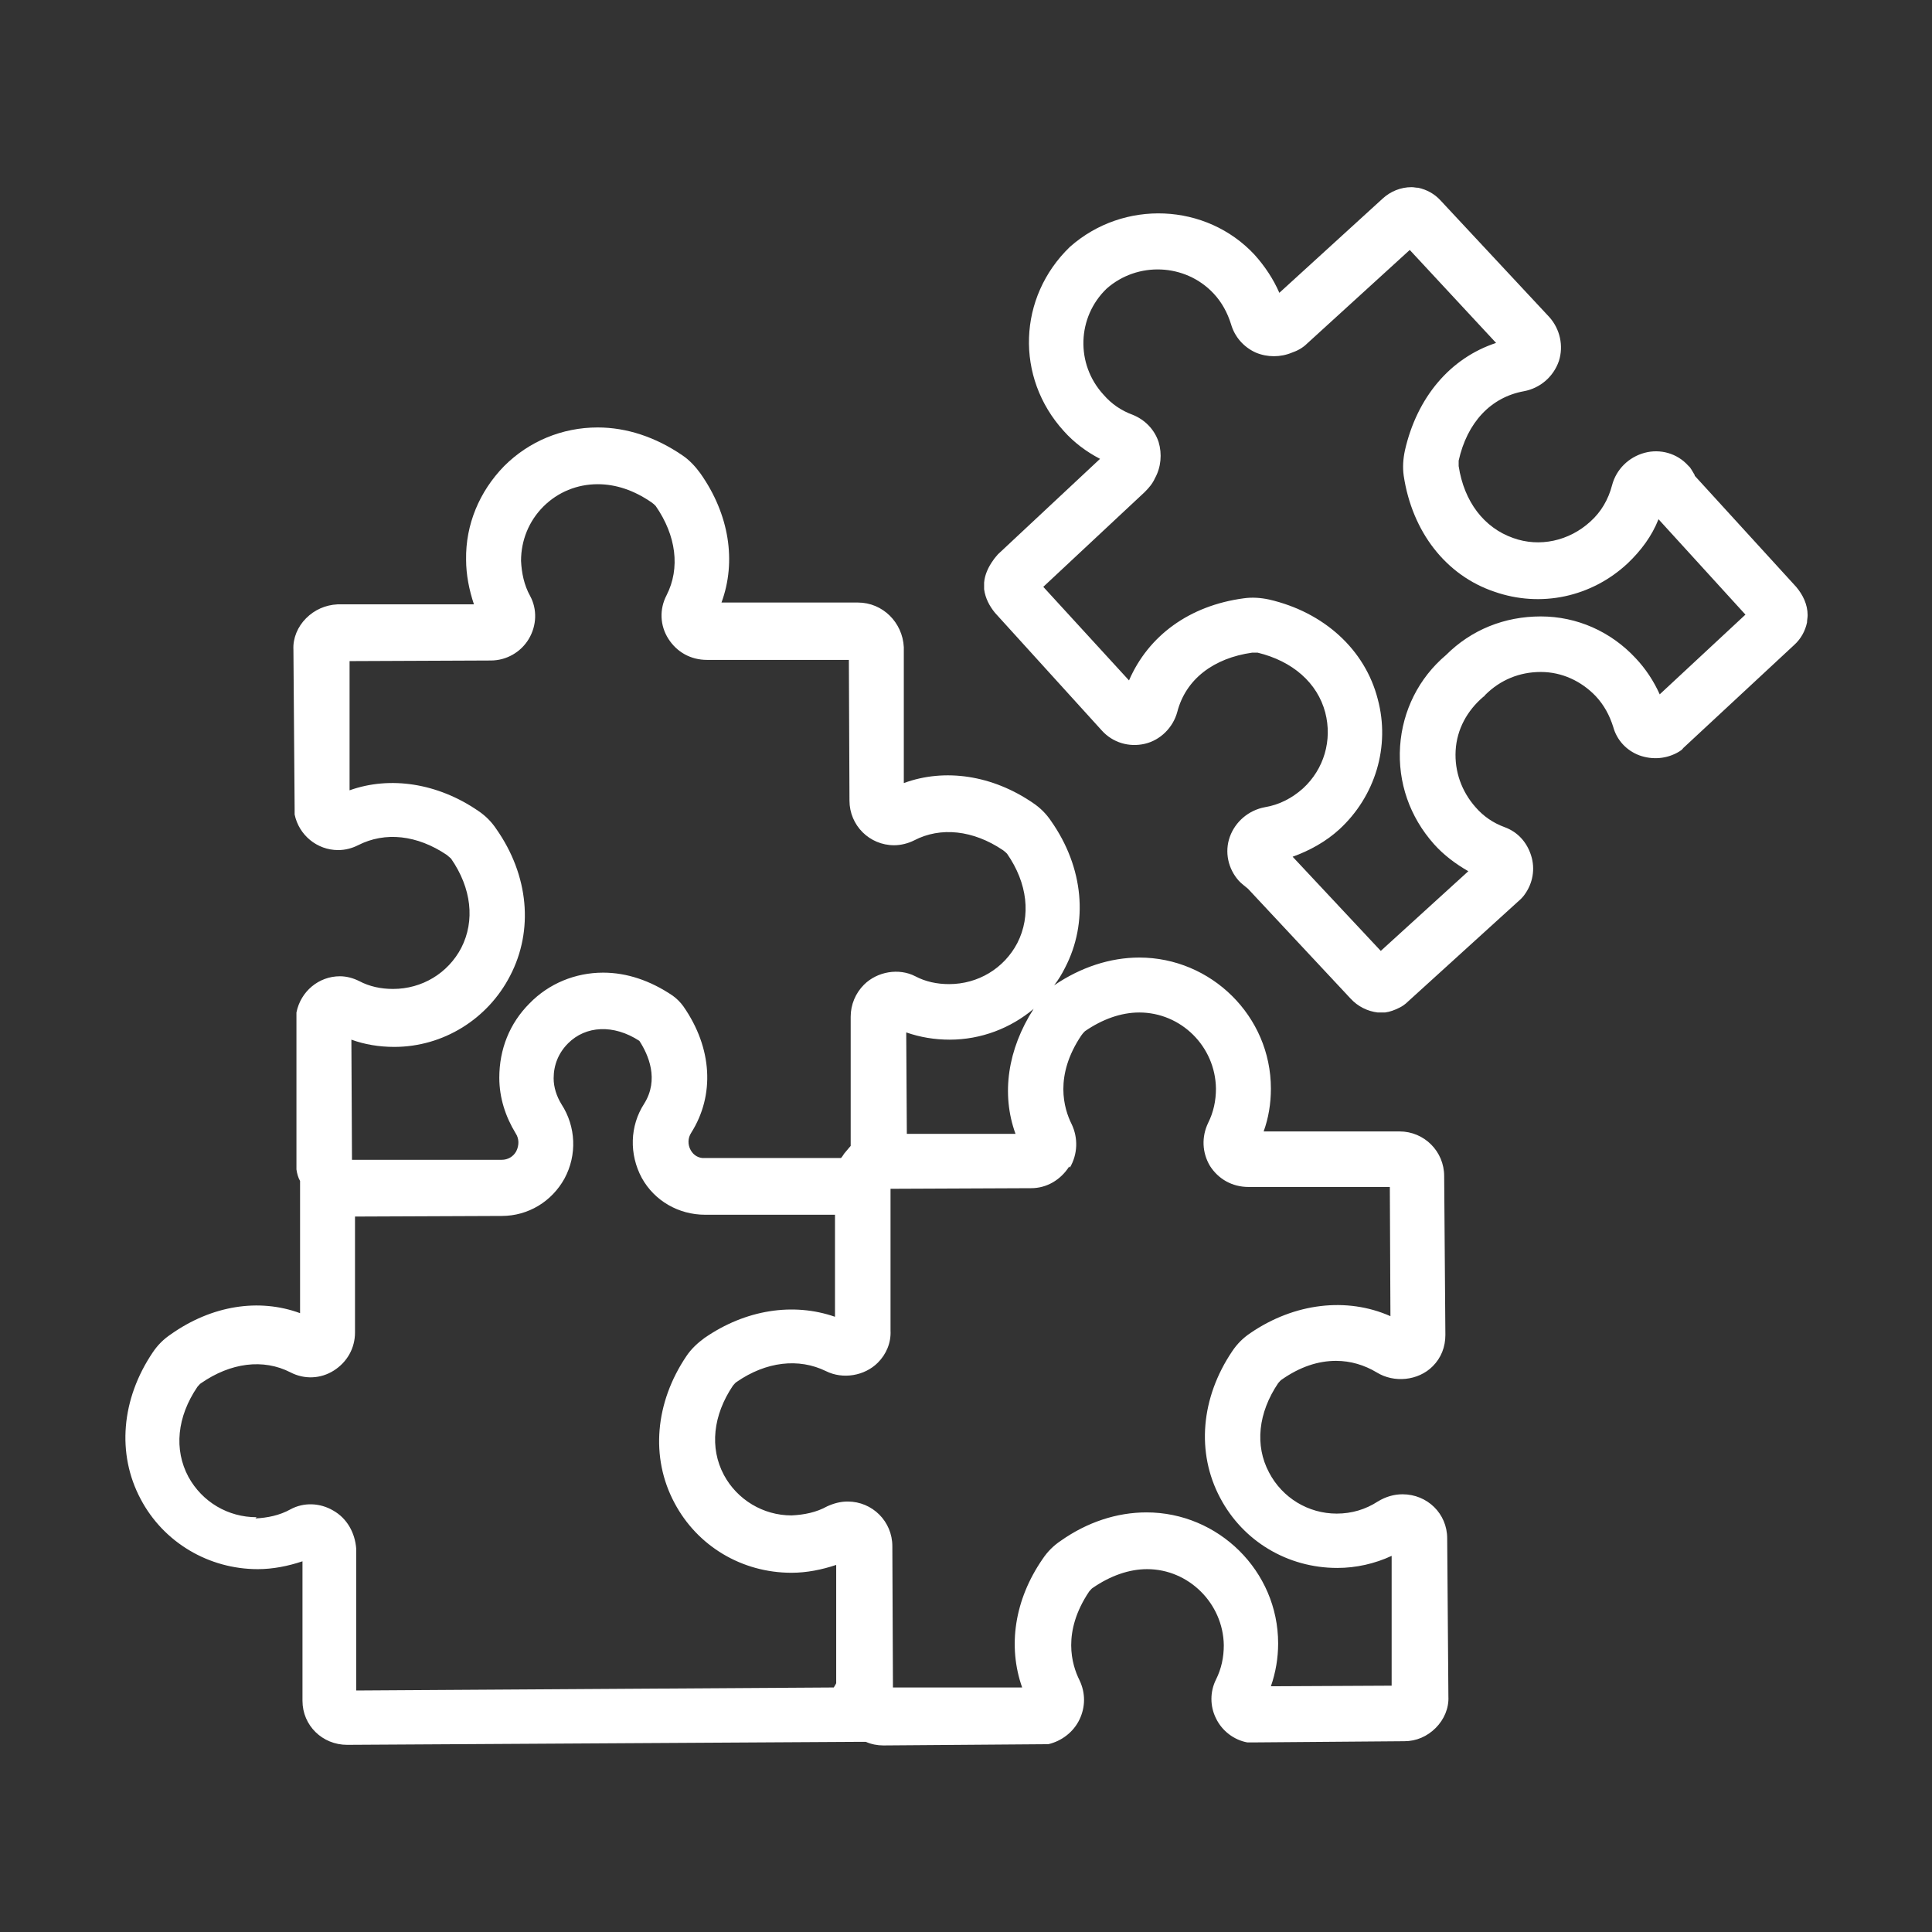
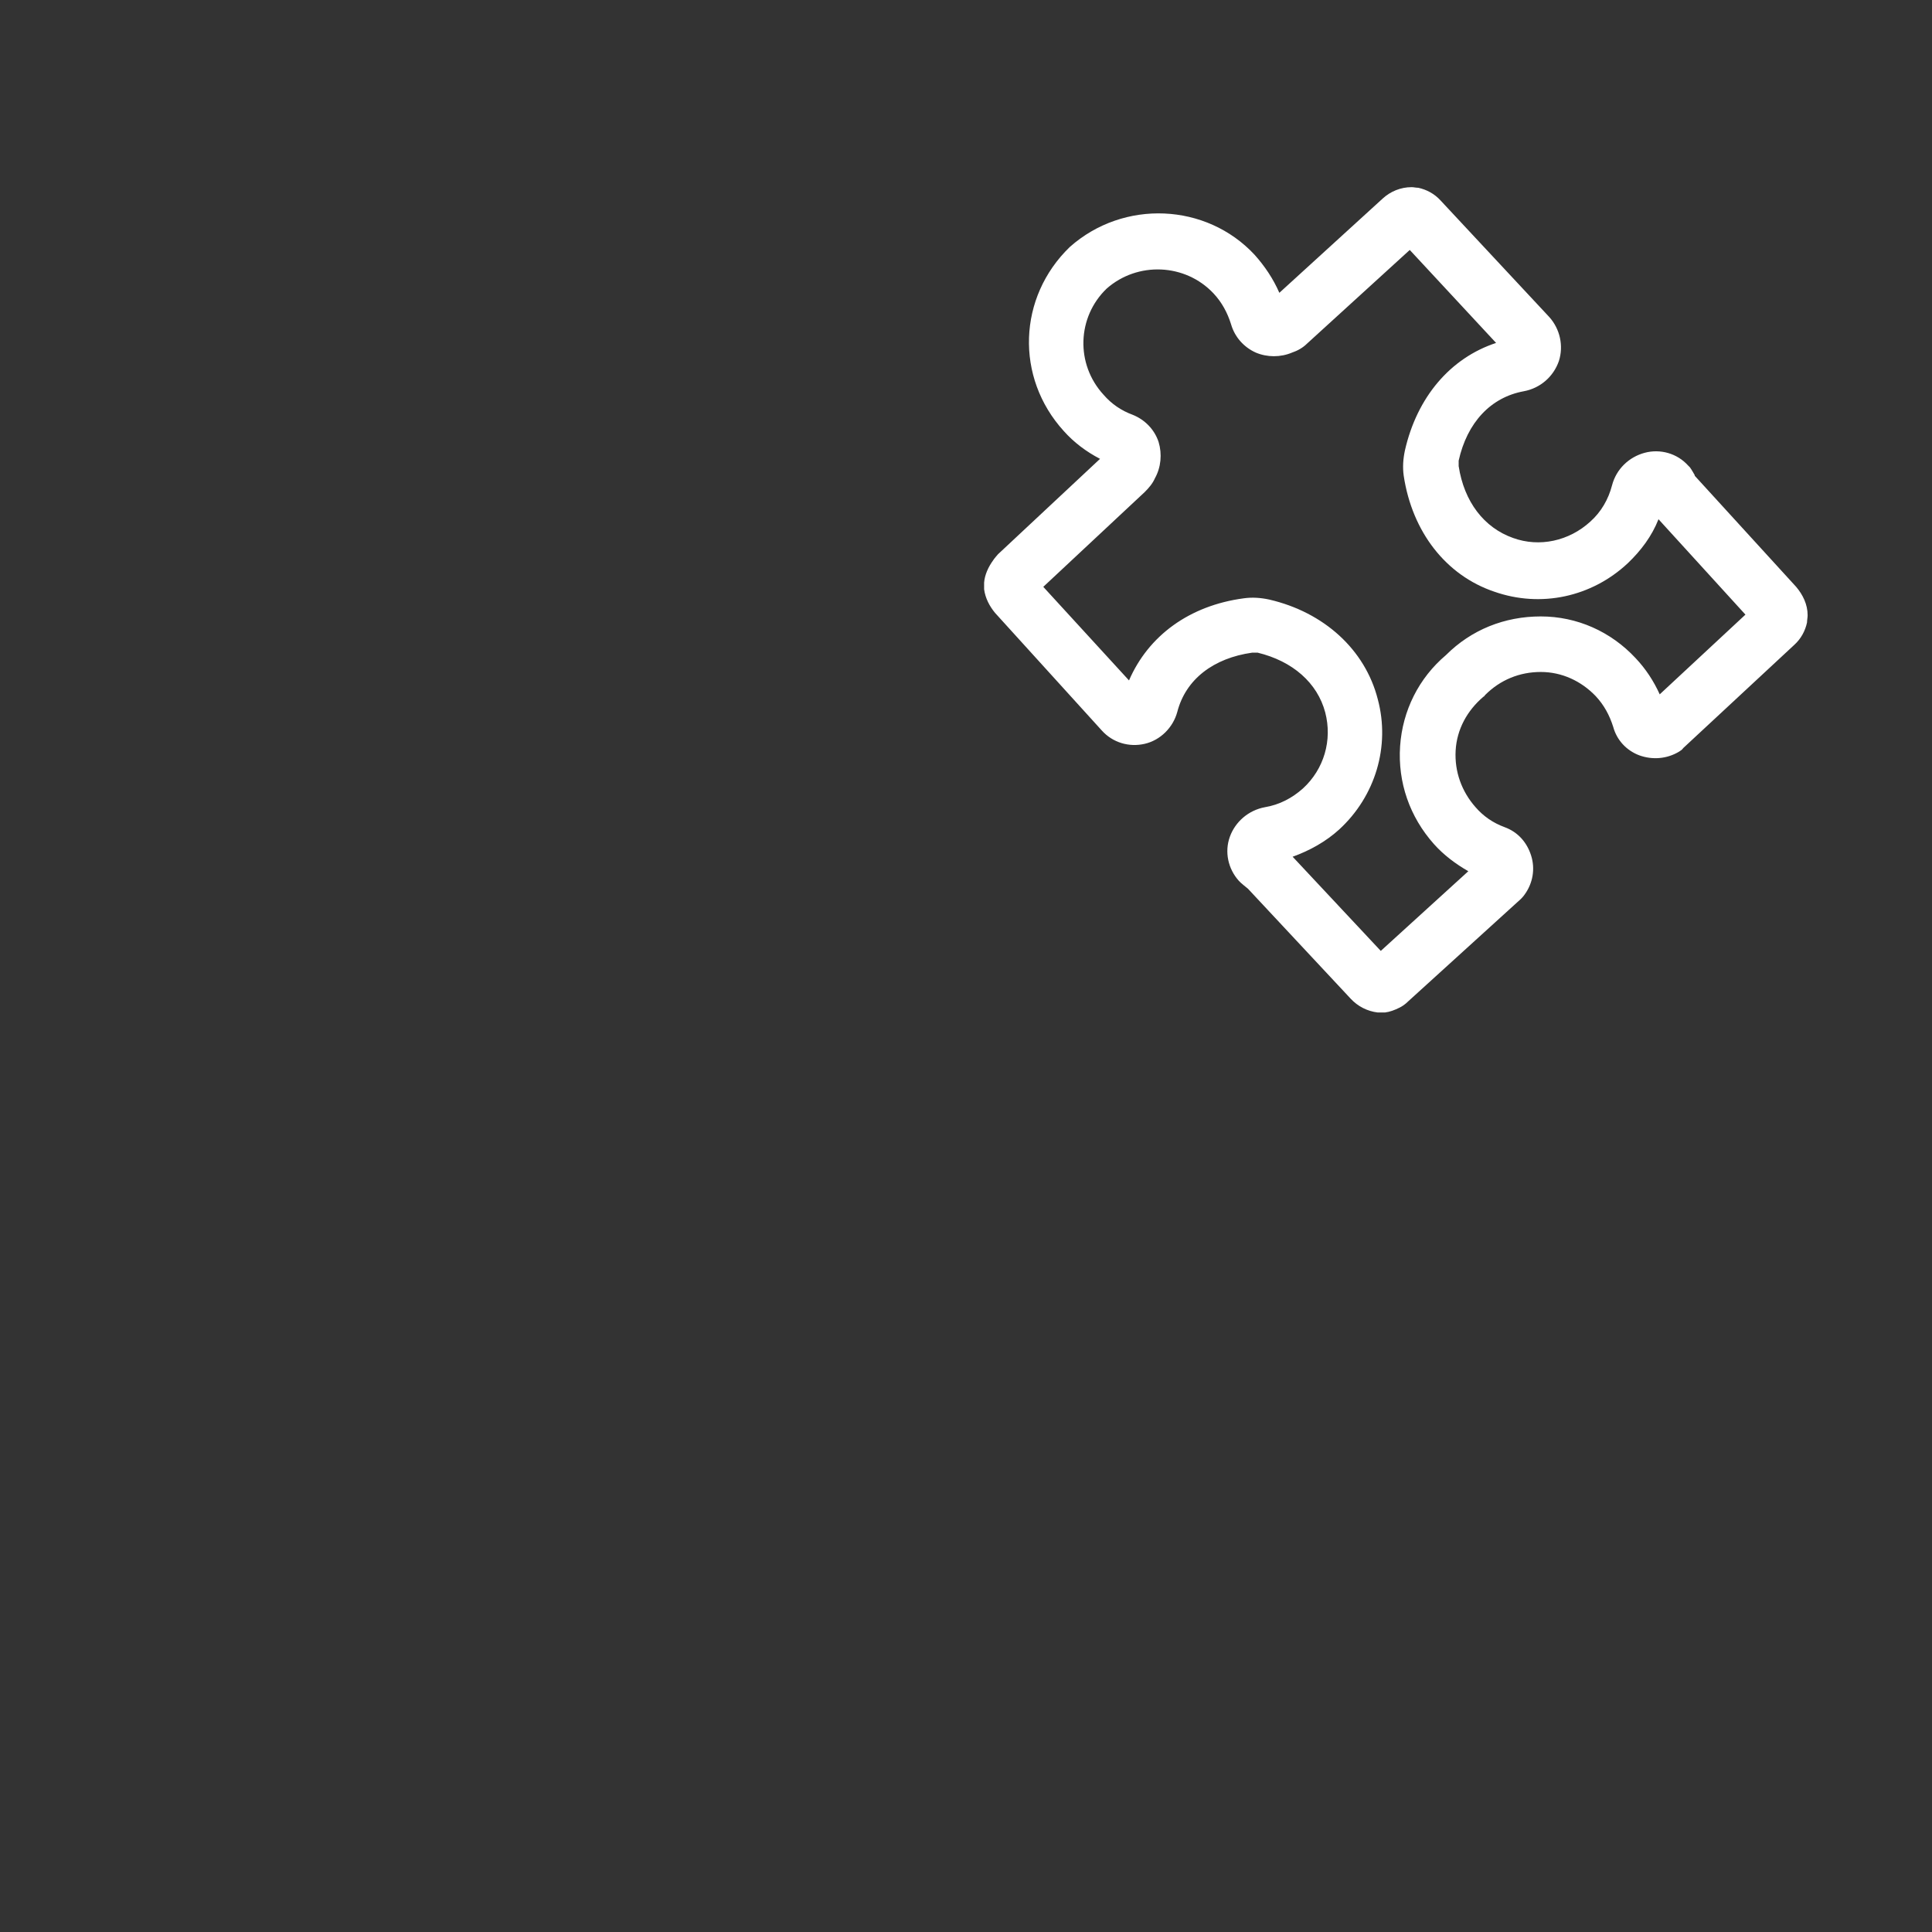
<svg xmlns="http://www.w3.org/2000/svg" id="Layer_1" data-name="Layer 1" viewBox="0 0 32 32">
  <rect x="0" y="0" width="32" height="32" fill="#333333" stroke="none" />
  <defs>
    <style>      .cls-1 {        fill: #fff;        stroke-width: 0px;      }    </style>
  </defs>
  <path class="cls-1" d="M28.07,7.87s-.05-.09-.08-.13l-.03-.03c-.18-.2-.46-.28-.72-.21-.26.07-.47.27-.54.54-.06.23-.18.44-.36.6-.35.32-.84.43-1.28.27-.48-.17-.81-.6-.9-1.19,0-.03,0-.06,0-.09.14-.63.53-1.05,1.08-1.15.27-.05.49-.24.58-.5.08-.25.02-.53-.16-.73l-1.8-1.93c-.1-.11-.23-.18-.37-.21-.04,0-.07-.01-.11-.01-.18,0-.35.07-.48.19l-1.71,1.56c-.1-.23-.24-.44-.41-.63-.8-.86-2.17-.92-3.06-.13-.86.83-.91,2.16-.1,3.05.17.19.37.34.6.46l-1.69,1.58s-.07.08-.08.1c-.08.11-.14.24-.15.37,0,.04,0,.08,0,.11.02.15.09.28.18.39l1.77,1.95c.18.2.45.28.71.22.26-.06.47-.27.54-.53.14-.54.6-.89,1.24-.98.03,0,.06,0,.09,0,.58.14.99.5,1.12.99.12.46-.02.94-.37,1.26-.18.16-.39.27-.63.31-.27.05-.49.24-.58.49-.09.25-.03.53.15.73l.03.03s.08.07.12.1l1.7,1.82c.12.13.28.21.45.23.02,0,.04,0,.06,0,.02,0,.04,0,.06,0,.08-.01.16-.04.24-.08.04-.02.09-.05.15-.11l1.86-1.69s.04-.04.06-.07c.14-.19.18-.43.11-.65-.07-.22-.22-.39-.44-.47-.19-.07-.35-.18-.48-.33-.23-.26-.35-.59-.33-.94.02-.35.19-.66.46-.89.01,0,.02-.02.03-.03.25-.25.57-.38.92-.38.35,0,.67.15.91.4.14.15.23.32.29.51.06.22.22.39.43.47.22.08.46.06.66-.06.03-.02.05-.03.07-.06l1.84-1.71c.11-.1.18-.23.21-.37,0-.04.01-.08.01-.12,0-.18-.08-.34-.19-.47l-1.68-1.84ZM27.49,11.5c-.1-.22-.23-.42-.4-.6-.41-.44-.97-.69-1.57-.69-.6,0-1.15.22-1.57.64-.45.38-.72.92-.76,1.51-.04.6.16,1.17.56,1.62.16.18.36.33.57.45l-1.45,1.32-1.46-1.56c.28-.1.55-.25.77-.45.6-.55.85-1.38.64-2.16-.21-.82-.89-1.44-1.8-1.65-.14-.03-.28-.04-.42-.02-.9.12-1.58.62-1.9,1.36l-1.42-1.55,1.68-1.57c.07-.07.13-.14.17-.23.1-.18.12-.4.06-.6-.07-.21-.23-.37-.43-.45-.19-.07-.35-.18-.48-.33-.47-.51-.44-1.29.05-1.76.51-.45,1.3-.42,1.77.08.14.15.23.32.29.51.06.21.21.38.41.47.19.08.41.08.6,0,.09-.03.18-.08.25-.15l1.7-1.55,1.43,1.54c-.76.25-1.31.9-1.51,1.78-.03.14-.04.28-.02.42.14.93.7,1.65,1.5,1.92.77.27,1.61.09,2.21-.47.22-.21.4-.45.51-.73l1.44,1.58-1.43,1.33Z" />
-   <path class="cls-1" d="M5.01,28.17c0,.41.33.73.74.73h0l8.52-.05s.04,0,.07,0c.09.04.19.06.29.06l2.64-.02s.06,0,.09,0c.22-.05.42-.2.52-.41.1-.21.1-.44,0-.65-.13-.26-.29-.8.16-1.47.02-.02.04-.05.06-.06.29-.2.6-.31.9-.31.69,0,1.26.57,1.27,1.26,0,.2-.04.39-.13.57-.1.2-.1.44,0,.64.1.21.3.36.52.4.03,0,.06,0,.09,0l2.51-.02c.2,0,.38-.08.52-.22.14-.14.22-.33.21-.52l-.02-2.62c0-.41-.33-.73-.74-.73-.14,0-.28.04-.41.12-.2.13-.43.2-.68.2-.47,0-.9-.26-1.12-.68-.24-.45-.18-.99.15-1.48.02-.02.04-.05.06-.06.3-.21.6-.31.9-.31.24,0,.47.07.67.19.29.18.69.14.93-.1.14-.14.21-.32.21-.52l-.02-2.63c0-.41-.33-.74-.74-.74h-2.25c.08-.22.12-.46.12-.71,0-1.2-.99-2.17-2.18-2.17-.48,0-.97.16-1.41.46.07-.09.13-.19.18-.29.39-.75.31-1.66-.23-2.43-.08-.12-.18-.22-.3-.3-.67-.46-1.46-.58-2.14-.33v-2.25c-.02-.41-.35-.74-.76-.74h-2.26c.25-.68.13-1.46-.35-2.14-.08-.11-.18-.22-.3-.3-.44-.3-.92-.46-1.4-.46h0c-.59,0-1.14.23-1.55.64-.41.42-.64.97-.63,1.55,0,.25.05.5.13.74h-2.26c-.2.01-.38.09-.52.23-.14.14-.22.33-.21.52l.02,2.64s0,.06,0,.09c.07.34.37.59.72.59.12,0,.23-.03.33-.08.45-.23.98-.17,1.47.16.02.02.05.04.07.06.34.49.4,1.03.17,1.48-.22.42-.65.68-1.13.68-.2,0-.39-.04-.56-.13-.1-.05-.21-.08-.32-.08-.35,0-.65.25-.72.6,0,.03,0,.06,0,.09v2.51c.01.07.03.14.06.19,0,.01,0,.02,0,.03v2.16c-.68-.25-1.46-.13-2.14.35-.12.08-.22.18-.3.3-.52.77-.6,1.68-.2,2.43.38.72,1.13,1.16,1.94,1.16.25,0,.5-.05.74-.13v2.26ZM17.72,19.34c.13-.22.14-.49.03-.72-.13-.26-.29-.8.16-1.47.02-.03.04-.05.06-.07.29-.2.6-.31.9-.31.69,0,1.26.56,1.27,1.26,0,.2-.04.39-.13.57-.11.23-.1.49.03.71.14.22.37.35.64.35h2.34s.01,2.14.01,2.14c-.72-.32-1.59-.22-2.32.28-.12.08-.22.18-.3.3-.52.77-.6,1.68-.2,2.43.38.72,1.12,1.16,1.94,1.16.31,0,.62-.07.9-.2v2.15s-2,.01-2,.01c.08-.23.12-.47.12-.71,0-1.2-.99-2.17-2.18-2.17-.49,0-.98.16-1.42.47-.12.08-.22.18-.3.3-.47.68-.58,1.45-.34,2.13h-2.14s-.01-2.34-.01-2.34c0-.41-.33-.74-.74-.74-.12,0-.23.03-.34.08-.18.1-.38.14-.59.15-.47,0-.9-.26-1.12-.67-.24-.45-.18-.99.15-1.48.02-.02.04-.05.06-.06.49-.34,1.03-.4,1.48-.18.28.14.64.08.86-.14.14-.14.22-.33.21-.53v-2.35s2.33-.01,2.33-.01c.26,0,.49-.14.63-.36ZM16.82,18.78h-1.8s-.01-1.68-.01-1.68c.23.08.47.12.72.12.52,0,1.01-.19,1.39-.51-.43.67-.54,1.41-.3,2.07ZM6.53,17.34c.81,0,1.55-.46,1.92-1.18.39-.75.31-1.66-.23-2.43-.08-.12-.18-.22-.3-.3-.67-.46-1.46-.58-2.13-.34v-2.14s2.34-.01,2.34-.01c.26,0,.5-.14.63-.36.13-.22.14-.49.02-.71-.1-.18-.14-.38-.15-.58,0-.34.13-.66.37-.9.24-.24.56-.37.9-.37h0c.3,0,.6.1.89.3.03.02.05.04.07.06.34.49.41,1.03.18,1.48-.12.23-.11.5.03.72.14.22.37.35.64.35h2.35s.01,2.33.01,2.33c0,.41.33.74.74.74.11,0,.23-.03.33-.08.44-.23.98-.17,1.47.16.03.02.05.04.07.06.34.49.4,1.03.17,1.48-.22.42-.65.68-1.13.68-.2,0-.39-.04-.56-.13-.27-.14-.63-.08-.85.14-.14.14-.22.33-.22.53v2.14s-.07.08-.11.13h0s0,0,0,0h0s-.03.05-.05.07h-2.25c-.1.01-.19-.04-.24-.13-.05-.09-.05-.2.01-.29.39-.62.35-1.4-.13-2.09-.05-.07-.11-.13-.18-.18-.37-.25-.76-.38-1.15-.38-.46,0-.9.18-1.22.51-.33.33-.5.76-.5,1.23,0,.33.1.64.27.92.06.09.06.2.01.3-.05.09-.14.14-.24.14h-2.48s-.01-1.99-.01-1.99c.22.08.46.12.71.12ZM4.25,25.13c-.47,0-.9-.25-1.13-.67-.24-.45-.19-.99.15-1.49.02-.02.04-.05.06-.06.49-.34,1.03-.41,1.48-.18.23.12.5.11.72-.03.22-.14.35-.37.35-.63v-1.92s2.43-.01,2.43-.01c.44,0,.83-.24,1.04-.62.21-.39.19-.86-.05-1.23-.08-.13-.13-.28-.13-.43,0-.22.08-.42.24-.58.29-.29.75-.32,1.18-.04.15.23.33.64.08,1.04-.24.37-.25.84-.04,1.23.21.38.61.61,1.05.61h2.15s0,1.69,0,1.69c-.69-.24-1.48-.12-2.16.35-.11.08-.22.18-.3.3-.52.77-.6,1.68-.2,2.43.38.72,1.12,1.16,1.94,1.16.25,0,.5-.05.74-.13v1.96s-.02.04-.04.07l-7.91.05v-2.35c-.02-.26-.15-.5-.38-.63-.22-.13-.49-.14-.71-.02-.18.1-.38.14-.58.15Z" />
</svg>